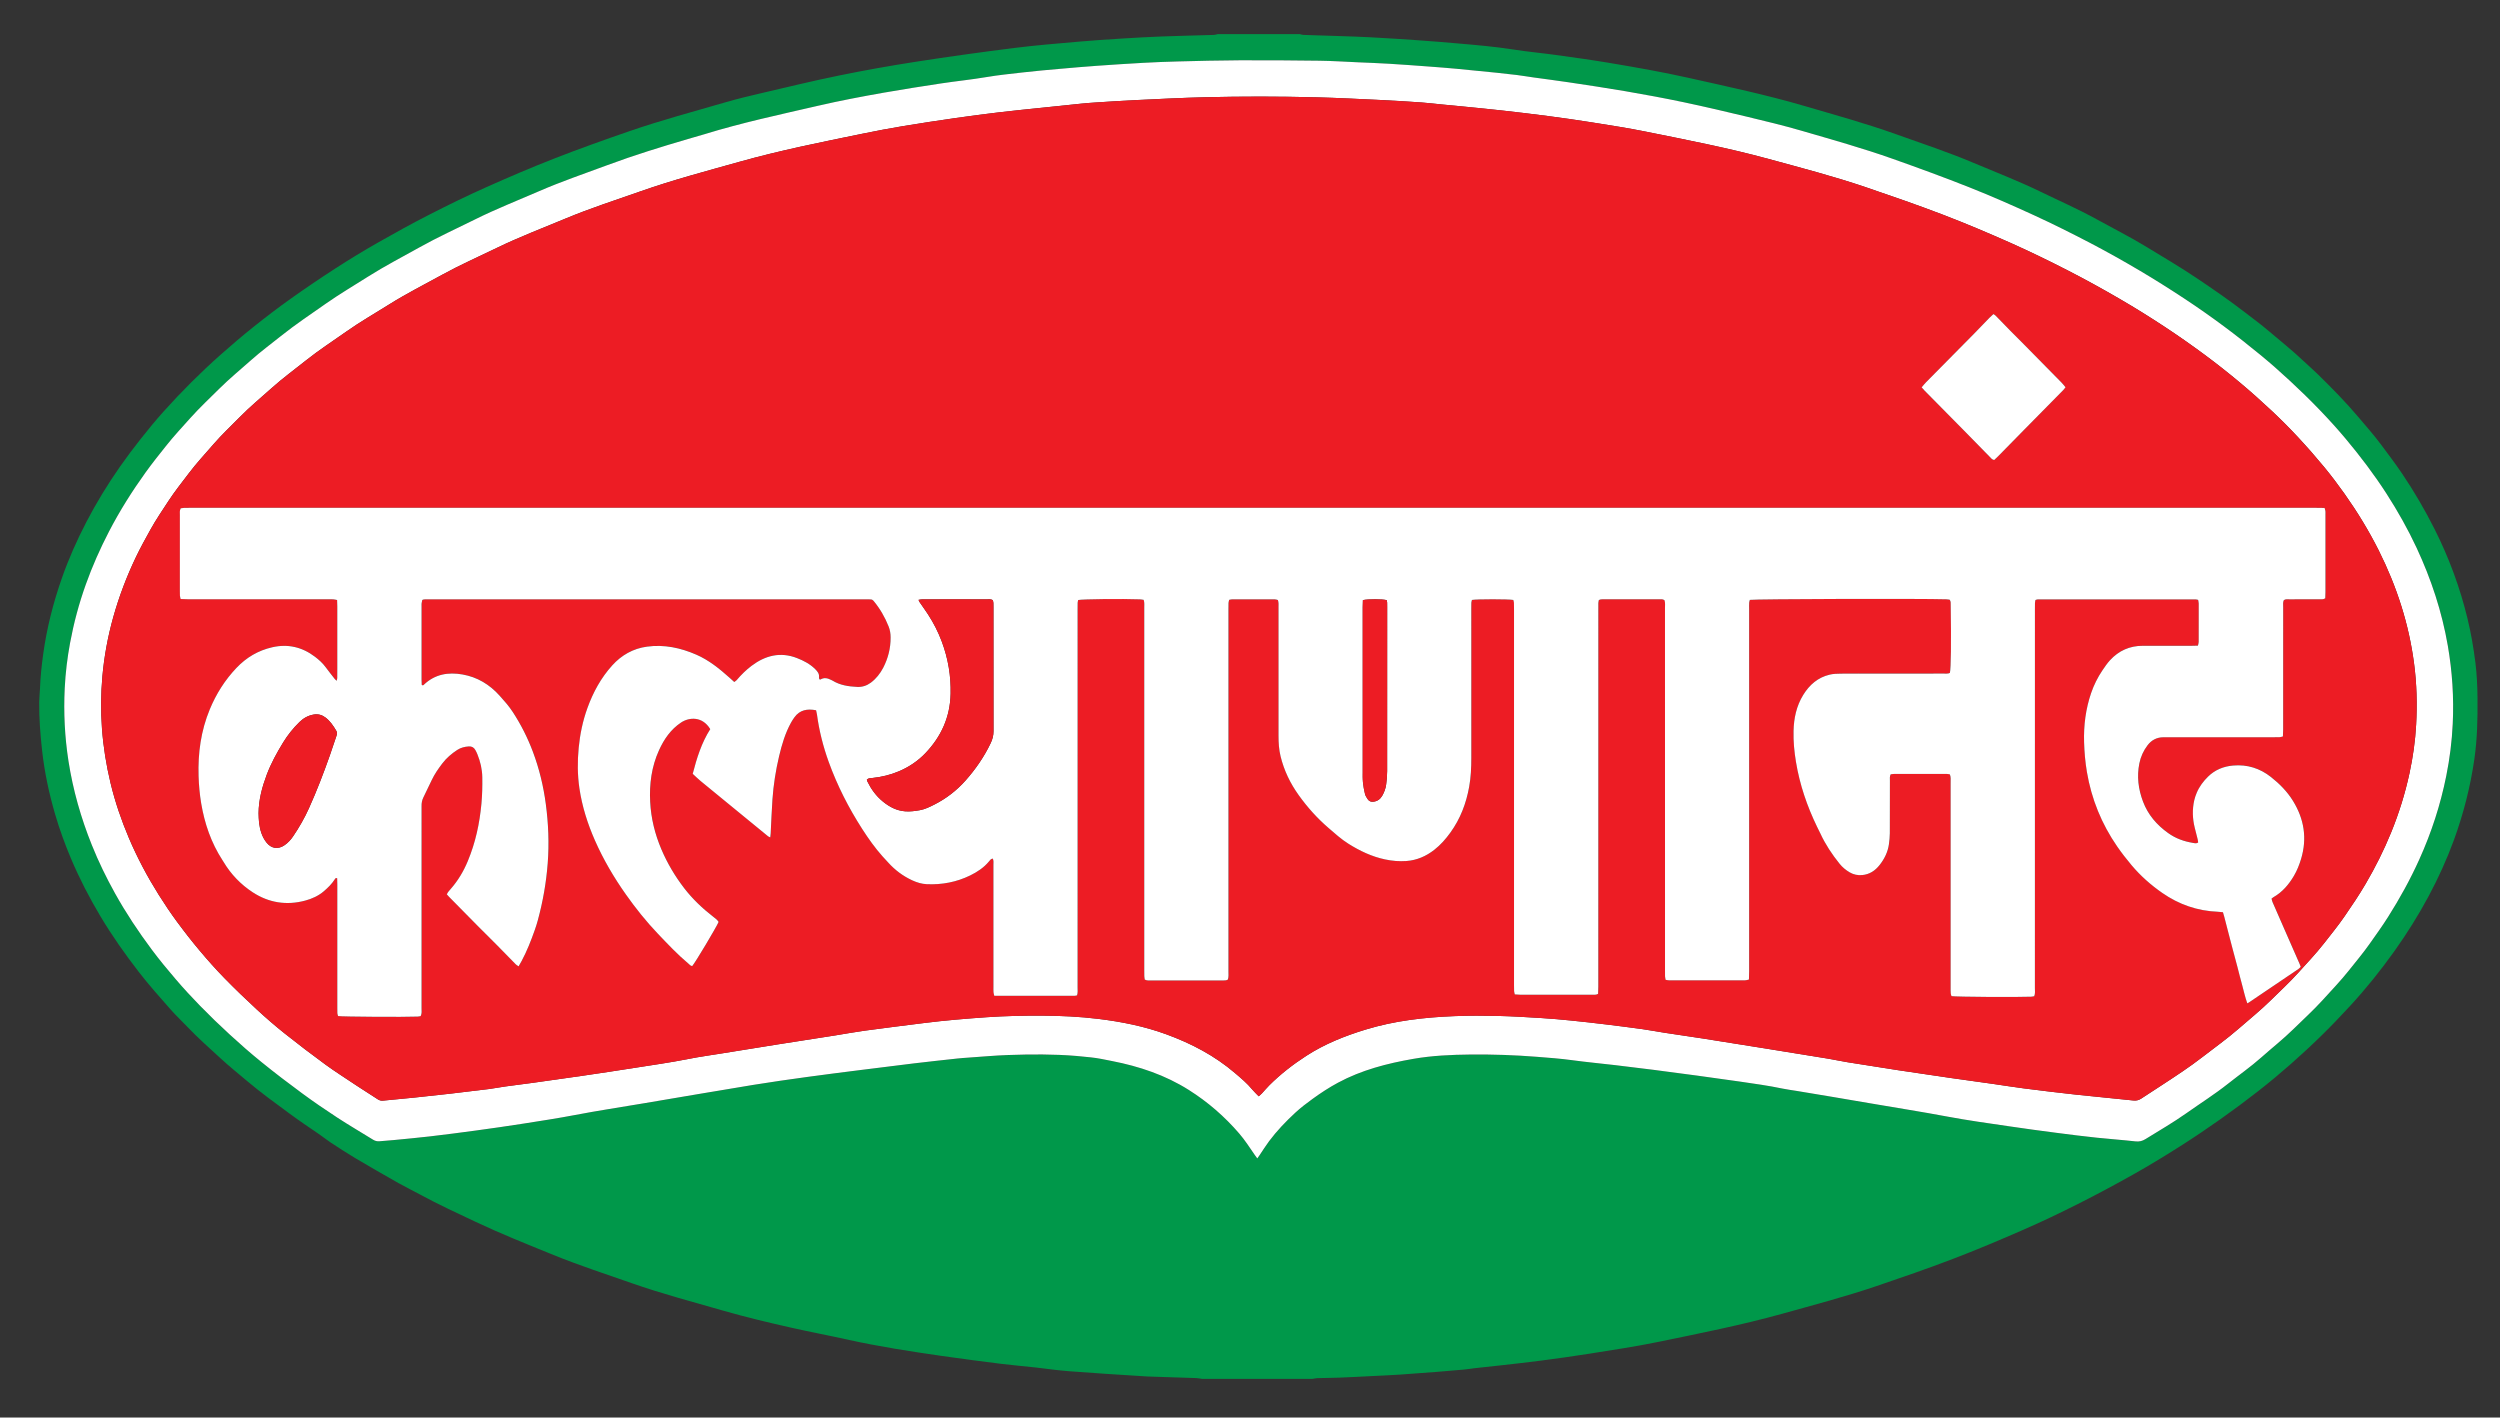
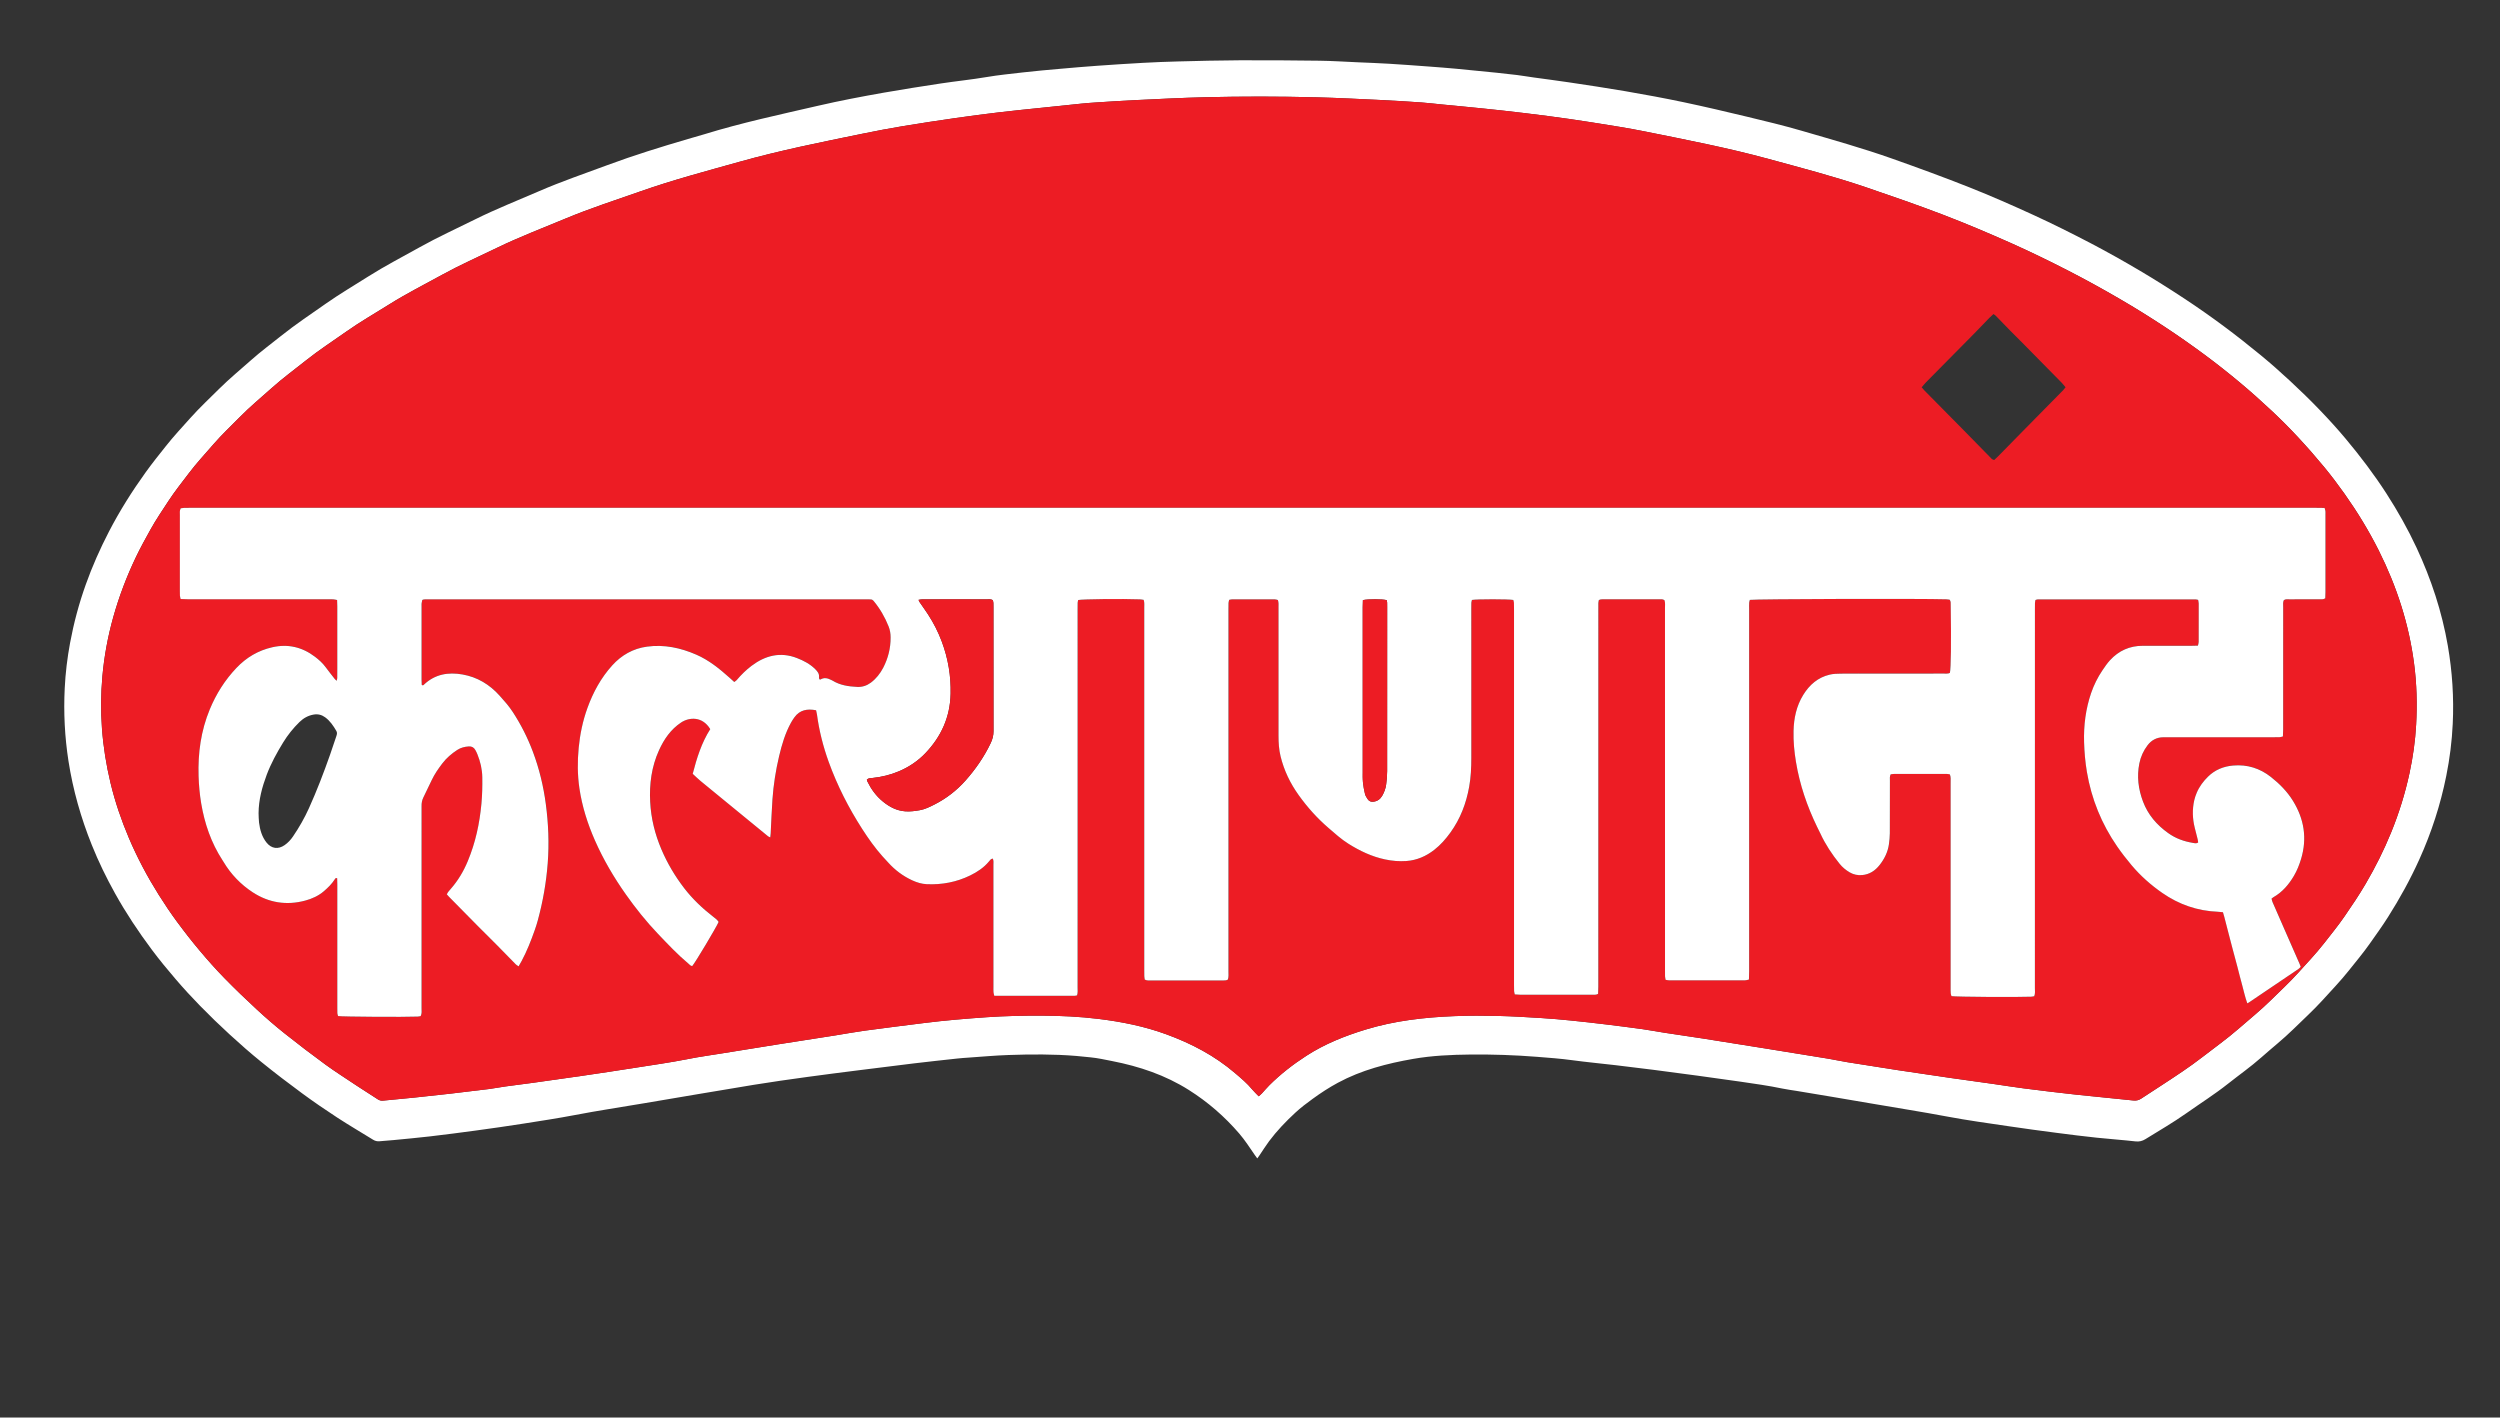
<svg xmlns="http://www.w3.org/2000/svg" version="1.1" id="Layer_1" x="0px" y="0px" width="194px" height="110px" viewBox="0 0 194 110" enable-background="new 0 0 194 110" xml:space="preserve">
  <rect x="0" y="0" width="194" height="110" fill="#333333" stroke="none" />
  <g>
-     <path fill-rule="evenodd" clip-rule="evenodd" fill="#00984A" d="M101.845,107c-2.857,0-5.715,0-8.574,0   c-0.146-0.021-0.292-0.055-0.439-0.061c-1.074-0.038-2.148-0.072-3.223-0.105c-0.191-0.007-0.381-0.007-0.572-0.019   c-1.085-0.067-2.171-0.135-3.256-0.208c-0.923-0.062-1.845-0.127-2.767-0.197c-0.407-0.031-0.813-0.073-1.218-0.119   c-0.473-0.053-0.943-0.121-1.416-0.173c-0.892-0.098-1.787-0.172-2.677-0.283c-1.551-0.194-3.103-0.395-4.65-0.618   c-2.421-0.352-4.841-0.721-7.232-1.252c-1.46-0.324-2.931-0.601-4.391-0.93c-1.764-0.397-3.522-0.815-5.263-1.315   c-2.392-0.688-4.797-1.323-7.149-2.147c-2.028-0.711-4.07-1.375-6.063-2.186c-2.042-0.828-4.087-1.645-6.082-2.588   c-1.426-0.673-2.858-1.334-4.246-2.087c-0.562-0.306-1.138-0.583-1.695-0.898c-1.125-0.637-2.245-1.279-3.355-1.938   c-0.655-0.389-1.292-0.807-1.929-1.224c-0.294-0.193-0.566-0.42-0.857-0.618c-0.774-0.53-1.554-1.052-2.309-1.609   c-1.105-0.817-2.22-1.619-3.271-2.506c-0.707-0.596-1.427-1.175-2.107-1.803c-0.869-0.803-1.76-1.58-2.574-2.441   c-0.42-0.445-0.871-0.862-1.275-1.321c-0.843-0.96-1.697-1.91-2.48-2.924C9.7,74.039,8.69,72.607,7.79,71.098   c-0.858-1.439-1.625-2.923-2.278-4.467c-0.472-1.118-0.886-2.255-1.227-3.418c-0.478-1.633-0.834-3.293-1.02-4.989   c-0.137-1.245-0.235-2.491-0.222-3.743c0.004-0.354,0.048-0.706,0.061-1.059c0.031-0.885,0.125-1.763,0.245-2.639   c0.275-2.017,0.775-3.977,1.444-5.895c0.525-1.505,1.172-2.96,1.906-4.374c0.771-1.487,1.646-2.915,2.603-4.288   c0.522-0.747,1.071-1.476,1.636-2.19c0.564-0.715,1.145-1.418,1.752-2.097c0.69-0.77,1.401-1.521,2.133-2.25   c0.731-0.73,1.483-1.44,2.255-2.126c0.853-0.759,1.724-1.5,2.616-2.213c0.935-0.747,1.888-1.475,2.863-2.168   c1.153-0.818,2.325-1.612,3.513-2.379c1.063-0.686,2.145-1.343,3.243-1.969c1.323-0.754,2.658-1.491,4.014-2.183   c1.44-0.737,2.896-1.448,4.373-2.108c1.763-0.788,3.54-1.549,5.338-2.251c1.913-0.747,3.849-1.438,5.79-2.107   c2.47-0.852,4.993-1.529,7.501-2.256c0.875-0.254,1.761-0.468,2.649-0.675c2.052-0.479,4.101-0.979,6.166-1.4   c1.971-0.403,3.954-0.755,5.942-1.064c2.525-0.393,5.058-0.743,7.593-1.063c1.645-0.208,3.3-0.341,4.953-0.487   c1.124-0.1,2.25-0.173,3.377-0.244c1.045-0.065,2.091-0.125,3.138-0.165c1.345-0.051,2.691-0.079,4.039-0.12   c0.105-0.003,0.208-0.04,0.311-0.062c2.124,0,4.246,0,6.37,0c0.091,0.021,0.18,0.058,0.271,0.061   c0.884,0.031,1.769,0.055,2.651,0.085c0.871,0.03,1.74,0.054,2.609,0.102c1.209,0.065,2.416,0.143,3.623,0.228   c1.019,0.071,2.035,0.153,3.05,0.242c1.462,0.127,2.924,0.25,4.378,0.479c1.101,0.173,2.213,0.272,3.317,0.426   c1.373,0.191,2.748,0.38,4.115,0.61c2.052,0.345,4.101,0.702,6.132,1.158c3.024,0.678,6.058,1.318,9.036,2.193   c2.375,0.698,4.76,1.351,7.094,2.188c2.01,0.72,4.037,1.387,6.006,2.22c1.717,0.726,3.455,1.393,5.135,2.208   c1.479,0.72,2.988,1.378,4.43,2.176c1.274,0.705,2.573,1.356,3.818,2.114c1.324,0.804,2.66,1.593,3.949,2.457   c1.254,0.843,2.496,1.697,3.692,2.619c0.647,0.499,1.305,0.981,1.926,1.512c0.868,0.742,1.767,1.448,2.595,2.236   c0.364,0.348,0.751,0.672,1.109,1.024c1.13,1.104,2.236,2.226,3.255,3.435c0.568,0.676,1.155,1.336,1.685,2.046   c0.56,0.753,1.129,1.499,1.654,2.277c0.938,1.389,1.78,2.832,2.533,4.329c1.111,2.209,1.963,4.512,2.546,6.917   c0.274,1.138,0.474,2.289,0.618,3.452c0.11,0.906,0.153,1.814,0.161,2.727c0.014,1.58-0.017,3.154-0.242,4.723   c-0.311,2.163-0.849,4.268-1.597,6.316c-0.544,1.483-1.198,2.92-1.943,4.314c-0.795,1.489-1.692,2.918-2.672,4.293   c-0.527,0.742-1.082,1.469-1.652,2.177c-0.564,0.698-1.148,1.38-1.756,2.04c-0.717,0.781-1.451,1.549-2.209,2.291   c-0.785,0.771-1.594,1.521-2.42,2.249c-0.807,0.71-1.633,1.399-2.479,2.062c-0.964,0.754-1.946,1.486-2.945,2.192   c-1.032,0.729-2.082,1.44-3.148,2.116c-1.182,0.75-2.379,1.482-3.601,2.168c-1.432,0.807-2.884,1.585-4.354,2.325   c-1.396,0.704-2.809,1.377-4.242,2.003c-1.807,0.789-3.624,1.557-5.467,2.261c-1.955,0.747-3.936,1.432-5.919,2.104   c-2.396,0.813-4.845,1.458-7.28,2.137c-3.172,0.884-6.402,1.523-9.625,2.188c-1.783,0.368-3.59,0.634-5.389,0.923   c-1.261,0.202-2.528,0.374-3.795,0.541c-1.025,0.135-2.053,0.246-3.078,0.362c-0.678,0.077-1.354,0.146-2.028,0.221   c-0.271,0.03-0.538,0.081-0.808,0.104c-0.691,0.064-1.383,0.121-2.073,0.176c-0.976,0.075-1.952,0.151-2.929,0.217   c-0.719,0.047-1.439,0.077-2.16,0.113c-0.828,0.042-1.656,0.088-2.484,0.12c-0.572,0.022-1.143,0.021-1.715,0.039   C102.11,106.945,101.978,106.98,101.845,107z M97.565,89.892c0.074-0.1,0.131-0.173,0.184-0.249c0.244-0.36,0.473-0.732,0.733-1.08   c0.605-0.809,1.303-1.537,2.043-2.221c0.418-0.387,0.876-0.733,1.338-1.068c0.627-0.456,1.276-0.881,1.959-1.249   c1.831-0.988,3.817-1.499,5.848-1.854c1.464-0.255,2.946-0.321,4.432-0.337c1.729-0.019,3.455,0.042,5.179,0.178   c0.907,0.07,1.814,0.138,2.72,0.261c1.117,0.151,2.242,0.255,3.364,0.387c0.984,0.115,1.971,0.236,2.955,0.362   c1.133,0.146,2.267,0.296,3.398,0.45c1.105,0.15,2.209,0.301,3.313,0.463s2.209,0.313,3.3,0.543   c0.359,0.076,0.725,0.118,1.087,0.179c1.863,0.313,3.729,0.618,5.593,0.942c2.035,0.355,4.079,0.667,6.111,1.051   c1.576,0.296,3.167,0.514,4.754,0.748c1.251,0.187,2.505,0.354,3.761,0.518c1.023,0.135,2.05,0.262,3.078,0.371   c1,0.106,2.004,0.174,3.004,0.287c0.292,0.032,0.526-0.025,0.768-0.174c1.065-0.659,2.148-1.285,3.174-2.008   c1.076-0.762,2.193-1.465,3.229-2.286c0.862-0.685,1.767-1.315,2.593-2.049c0.822-0.731,1.689-1.411,2.478-2.185   c0.757-0.744,1.544-1.455,2.26-2.241c0.685-0.757,1.395-1.489,2.03-2.288c0.559-0.703,1.139-1.389,1.654-2.125   c0.479-0.68,0.964-1.35,1.408-2.053c0.912-1.439,1.731-2.924,2.432-4.478c0.939-2.08,1.64-4.235,2.088-6.472   c0.27-1.336,0.439-2.688,0.503-4.047c0.097-2.031-0.035-4.05-0.381-6.056c-0.458-2.646-1.29-5.17-2.422-7.598   c-0.679-1.457-1.469-2.855-2.339-4.207c-0.959-1.488-2.029-2.897-3.163-4.254c-0.653-0.783-1.343-1.537-2.05-2.271   c-0.736-0.764-1.5-1.503-2.276-2.226c-0.737-0.685-1.492-1.353-2.269-1.992c-0.945-0.777-1.907-1.537-2.891-2.265   c-0.983-0.729-1.985-1.434-3.007-2.107c-1.159-0.764-2.332-1.505-3.527-2.21c-1.252-0.74-2.522-1.453-3.812-2.127   c-1.436-0.749-2.883-1.473-4.354-2.148c-1.656-0.761-3.326-1.495-5.019-2.167c-1.972-0.783-3.966-1.509-5.966-2.219   c-2.321-0.823-4.695-1.484-7.057-2.174c-1.396-0.407-2.815-0.746-4.229-1.087c-1.64-0.395-3.282-0.78-4.932-1.128   c-1.502-0.316-3.015-0.594-4.529-0.855c-1.461-0.253-2.927-0.468-4.393-0.689c-0.901-0.135-1.806-0.249-2.709-0.375   c-0.43-0.06-0.858-0.134-1.29-0.189c-0.526-0.066-1.054-0.123-1.581-0.177c-1.041-0.106-2.083-0.212-3.127-0.309   c-0.73-0.068-1.463-0.124-2.195-0.178c-1.004-0.074-2.007-0.149-3.011-0.21c-0.815-0.049-1.631-0.078-2.447-0.114   c-0.991-0.043-1.983-0.108-2.977-0.122c-2.067-0.027-4.136-0.042-6.205-0.033c-1.592,0.006-3.184,0.05-4.774,0.09   c-0.897,0.022-1.796,0.06-2.692,0.108c-1.182,0.065-2.362,0.142-3.543,0.226c-0.949,0.068-1.897,0.148-2.846,0.233   c-0.975,0.086-1.951,0.168-2.924,0.282c-0.944,0.11-1.891,0.202-2.831,0.361c-1.18,0.199-2.372,0.318-3.555,0.498   c-1.479,0.223-2.958,0.457-4.431,0.715c-1.7,0.298-3.396,0.622-5.079,1.011c-2.969,0.685-5.949,1.322-8.863,2.221   c-0.416,0.128-0.836,0.241-1.254,0.364c-2.102,0.616-4.192,1.261-6.247,2.025c-1.772,0.658-3.562,1.267-5.298,2.021   c-1.659,0.721-3.343,1.379-4.964,2.188c-1.437,0.715-2.898,1.377-4.301,2.162c-1.341,0.75-2.707,1.455-4.007,2.279   c-1.091,0.692-2.205,1.345-3.264,2.089c-1.18,0.829-2.38,1.626-3.508,2.529c-0.764,0.611-1.552,1.193-2.285,1.845   c-0.833,0.741-1.695,1.449-2.489,2.235c-0.754,0.746-1.526,1.473-2.236,2.263c-0.654,0.729-1.319,1.446-1.928,2.215   c-0.524,0.661-1.053,1.317-1.545,2.003c-1.059,1.472-2.021,3-2.855,4.609c-0.689,1.332-1.296,2.696-1.799,4.109   c-0.526,1.477-0.932,2.985-1.218,4.526c-0.216,1.166-0.358,2.341-0.416,3.523c-0.094,1.894,0,3.779,0.292,5.655   c0.35,2.242,0.966,4.409,1.812,6.512c0.518,1.29,1.126,2.537,1.8,3.751c0.848,1.524,1.813,2.974,2.855,4.37   c0.585,0.784,1.208,1.542,1.847,2.284c0.611,0.713,1.246,1.406,1.902,2.076c0.742,0.758,1.503,1.498,2.286,2.214   c0.802,0.735,1.62,1.457,2.466,2.14c1.036,0.838,2.096,1.648,3.169,2.437c0.888,0.653,1.798,1.276,2.721,1.878   c0.912,0.594,1.852,1.144,2.778,1.716c0.156,0.097,0.319,0.138,0.504,0.12c0.366-0.036,0.733-0.056,1.098-0.092   c0.934-0.091,1.869-0.176,2.801-0.284c1.189-0.14,2.376-0.292,3.562-0.454c1.239-0.17,2.479-0.346,3.714-0.54   c1.33-0.21,2.66-0.411,3.983-0.664c1.776-0.341,3.565-0.609,5.35-0.911c2.843-0.479,5.684-0.967,8.528-1.434   c1.382-0.227,2.77-0.419,4.158-0.611c1.334-0.185,2.67-0.352,4.006-0.521c1.43-0.182,2.86-0.363,4.292-0.534   c1.106-0.132,2.214-0.251,3.323-0.372c0.297-0.033,0.596-0.055,0.895-0.074c1.032-0.07,2.062-0.166,3.094-0.201   c1.755-0.061,3.51-0.072,5.263,0.072c0.366,0.029,0.731,0.073,1.096,0.108c0.57,0.054,1.126,0.181,1.687,0.29   c2.114,0.414,4.12,1.086,5.957,2.248c1.475,0.934,2.77,2.057,3.905,3.377c0.444,0.518,0.812,1.09,1.196,1.65   C97.422,89.699,97.486,89.782,97.565,89.892z" />
    <path fill-rule="evenodd" clip-rule="evenodd" fill="#FFFFFF" d="M97.565,89.892c-0.079-0.109-0.144-0.192-0.203-0.278   c-0.385-0.561-0.752-1.133-1.196-1.65c-1.136-1.32-2.43-2.443-3.905-3.377c-1.836-1.162-3.843-1.834-5.957-2.248   c-0.56-0.109-1.116-0.236-1.687-0.29c-0.365-0.035-0.73-0.079-1.096-0.108c-1.752-0.145-3.508-0.133-5.263-0.072   c-1.032,0.035-2.063,0.131-3.094,0.201c-0.299,0.02-0.597,0.041-0.895,0.074c-1.108,0.121-2.216,0.24-3.323,0.372   c-1.432,0.171-2.862,0.353-4.292,0.534c-1.336,0.17-2.672,0.337-4.006,0.521c-1.388,0.192-2.775,0.385-4.158,0.611   c-2.844,0.467-5.686,0.955-8.528,1.434c-1.784,0.302-3.573,0.57-5.35,0.911c-1.323,0.253-2.653,0.454-3.983,0.664   c-1.235,0.194-2.475,0.37-3.714,0.54c-1.186,0.162-2.373,0.314-3.562,0.454c-0.932,0.108-1.867,0.193-2.801,0.284   c-0.365,0.036-0.732,0.056-1.098,0.092c-0.185,0.018-0.348-0.023-0.504-0.12c-0.926-0.572-1.866-1.122-2.778-1.716   c-0.922-0.602-1.833-1.225-2.721-1.878c-1.074-0.788-2.134-1.599-3.169-2.437c-0.846-0.683-1.664-1.404-2.466-2.14   c-0.782-0.716-1.544-1.456-2.286-2.214c-0.656-0.67-1.291-1.363-1.902-2.076c-0.638-0.742-1.261-1.5-1.847-2.284   c-1.042-1.396-2.007-2.846-2.855-4.37c-0.674-1.214-1.283-2.461-1.8-3.751c-0.846-2.103-1.462-4.27-1.812-6.512   c-0.292-1.876-0.386-3.762-0.292-5.655c0.057-1.183,0.2-2.358,0.416-3.523c0.286-1.541,0.691-3.049,1.218-4.526   c0.503-1.413,1.11-2.777,1.799-4.109c0.834-1.61,1.797-3.137,2.855-4.609c0.493-0.686,1.021-1.342,1.545-2.003   c0.608-0.769,1.274-1.486,1.928-2.215c0.71-0.791,1.482-1.517,2.236-2.263c0.794-0.787,1.656-1.495,2.489-2.235   c0.733-0.652,1.521-1.233,2.285-1.845c1.127-0.903,2.328-1.7,3.508-2.529c1.059-0.744,2.173-1.396,3.264-2.089   c1.3-0.824,2.666-1.528,4.007-2.279c1.403-0.785,2.865-1.447,4.301-2.162c1.622-0.808,3.305-1.467,4.964-2.188   c1.736-0.754,3.525-1.363,5.298-2.021c2.055-0.764,4.146-1.409,6.247-2.025c0.418-0.123,0.838-0.236,1.254-0.364   c2.914-0.899,5.894-1.536,8.863-2.221c1.684-0.389,3.379-0.712,5.079-1.011c1.474-0.258,2.952-0.492,4.431-0.715   c1.183-0.179,2.375-0.298,3.555-0.498c0.94-0.159,1.887-0.251,2.831-0.361c0.973-0.114,1.949-0.195,2.924-0.282   c0.949-0.085,1.897-0.165,2.846-0.233c1.181-0.084,2.361-0.161,3.543-0.226c0.896-0.049,1.795-0.086,2.692-0.108   c1.59-0.04,3.182-0.084,4.774-0.09c2.069-0.009,4.138,0.006,6.205,0.033c0.993,0.013,1.985,0.078,2.977,0.122   c0.816,0.036,1.632,0.065,2.447,0.114c1.004,0.061,2.007,0.136,3.011,0.21c0.732,0.055,1.465,0.11,2.195,0.178   c1.044,0.097,2.086,0.203,3.127,0.309c0.527,0.054,1.055,0.111,1.581,0.177c0.432,0.055,0.86,0.129,1.29,0.189   c0.903,0.125,1.808,0.24,2.709,0.375c1.466,0.221,2.932,0.437,4.393,0.689c1.515,0.261,3.027,0.539,4.529,0.855   c1.649,0.348,3.292,0.734,4.932,1.128c1.413,0.341,2.832,0.68,4.229,1.087c2.361,0.689,4.735,1.351,7.057,2.174   c2,0.709,3.994,1.436,5.966,2.219c1.692,0.672,3.362,1.406,5.019,2.167c1.471,0.675,2.918,1.4,4.354,2.148   c1.289,0.674,2.56,1.387,3.812,2.127c1.195,0.706,2.368,1.447,3.527,2.21c1.021,0.673,2.023,1.378,3.007,2.107   c0.983,0.729,1.945,1.488,2.891,2.265c0.776,0.639,1.531,1.307,2.269,1.992c0.776,0.722,1.54,1.461,2.276,2.226   c0.707,0.734,1.396,1.489,2.05,2.271c1.134,1.357,2.204,2.766,3.163,4.254c0.87,1.352,1.66,2.75,2.339,4.207   c1.132,2.428,1.964,4.952,2.422,7.598c0.346,2.006,0.478,4.025,0.381,6.056c-0.063,1.359-0.233,2.711-0.503,4.047   c-0.448,2.236-1.148,4.392-2.088,6.472c-0.7,1.554-1.52,3.038-2.432,4.478c-0.444,0.703-0.93,1.373-1.408,2.053   c-0.516,0.736-1.096,1.422-1.654,2.125c-0.636,0.799-1.346,1.531-2.03,2.288c-0.716,0.786-1.503,1.497-2.26,2.241   c-0.788,0.773-1.655,1.453-2.478,2.185c-0.826,0.733-1.73,1.364-2.593,2.049c-1.036,0.821-2.153,1.524-3.229,2.286   c-1.025,0.723-2.108,1.349-3.174,2.008c-0.241,0.148-0.476,0.206-0.768,0.174c-1-0.113-2.004-0.181-3.004-0.287   c-1.028-0.109-2.055-0.236-3.078-0.371c-1.256-0.163-2.51-0.331-3.761-0.518c-1.587-0.234-3.178-0.452-4.754-0.748   c-2.032-0.384-4.076-0.695-6.111-1.051c-1.863-0.324-3.729-0.63-5.593-0.942c-0.362-0.061-0.728-0.103-1.087-0.179   c-1.091-0.23-2.196-0.381-3.3-0.543s-2.207-0.313-3.313-0.463c-1.132-0.154-2.266-0.305-3.398-0.45   c-0.984-0.126-1.971-0.247-2.955-0.362c-1.122-0.132-2.247-0.235-3.364-0.387c-0.905-0.123-1.813-0.19-2.72-0.261   c-1.724-0.136-3.45-0.196-5.179-0.178c-1.485,0.016-2.968,0.082-4.432,0.337c-2.03,0.355-4.017,0.866-5.848,1.854   c-0.683,0.368-1.332,0.793-1.959,1.249c-0.462,0.335-0.92,0.682-1.338,1.068c-0.74,0.684-1.438,1.412-2.043,2.221   c-0.261,0.348-0.489,0.72-0.733,1.08C97.696,89.719,97.64,89.792,97.565,89.892z M97.677,85.073c0.11-0.1,0.185-0.159,0.248-0.228   c0.193-0.209,0.375-0.431,0.578-0.632c0.871-0.866,1.839-1.618,2.869-2.283c1.428-0.923,2.997-1.548,4.613-2.04   c2.239-0.684,4.553-0.946,6.883-1.039c1.127-0.045,2.259-0.04,3.387-0.015c1.129,0.026,2.256,0.097,3.383,0.166   c0.761,0.046,1.52,0.116,2.278,0.191c0.88,0.088,1.759,0.188,2.636,0.294c0.971,0.117,1.944,0.242,2.912,0.376   c0.566,0.079,1.128,0.189,1.691,0.276c0.995,0.152,1.991,0.293,2.986,0.449c1.612,0.253,3.224,0.513,4.835,0.771   c1.624,0.263,3.248,0.523,4.873,0.791c0.511,0.085,1.014,0.197,1.522,0.279c1.304,0.211,2.607,0.418,3.91,0.616   c1.372,0.209,2.745,0.411,4.119,0.61c1.074,0.155,2.154,0.3,3.231,0.453c0.807,0.114,1.612,0.248,2.422,0.352   c1.349,0.172,2.699,0.338,4.052,0.484c1.474,0.16,2.951,0.293,4.424,0.451c0.232,0.024,0.426-0.01,0.616-0.137   c0.533-0.354,1.073-0.695,1.606-1.047c1.069-0.699,2.141-1.396,3.153-2.182c0.935-0.725,1.901-1.408,2.794-2.187   c0.842-0.733,1.711-1.433,2.508-2.217c0.716-0.706,1.458-1.386,2.133-2.136c0.684-0.757,1.387-1.496,2.016-2.301   c0.535-0.688,1.086-1.359,1.58-2.079c0.572-0.829,1.134-1.663,1.643-2.534c0.75-1.281,1.413-2.605,1.973-3.98   c0.607-1.491,1.085-3.02,1.424-4.593c0.268-1.24,0.446-2.492,0.516-3.757c0.088-1.592,0.049-3.184-0.162-4.766   c-0.199-1.514-0.53-3-0.988-4.456c-0.466-1.482-1.056-2.917-1.752-4.305c-0.77-1.535-1.663-2.997-2.654-4.398   c-0.504-0.71-1.028-1.406-1.582-2.078c-0.648-0.787-1.321-1.556-2.016-2.302c-0.658-0.707-1.341-1.393-2.045-2.053   c-0.813-0.762-1.645-1.507-2.502-2.222c-0.887-0.74-1.796-1.458-2.724-2.145c-1.019-0.751-2.055-1.48-3.11-2.174   c-1.138-0.747-2.292-1.469-3.468-2.151c-1.328-0.771-2.675-1.516-4.043-2.216c-1.464-0.75-2.946-1.471-4.448-2.14   c-1.728-0.767-3.47-1.504-5.234-2.181c-1.969-0.753-3.962-1.443-5.955-2.122c-2.487-0.846-5.029-1.509-7.56-2.2   c-3.138-0.857-6.332-1.473-9.518-2.118c-1.386-0.281-2.784-0.496-4.181-0.719c-1.129-0.181-2.261-0.342-3.392-0.491   c-1.215-0.161-2.431-0.303-3.647-0.44c-1.014-0.114-2.029-0.208-3.044-0.311c-0.541-0.054-1.084-0.103-1.626-0.156   c-0.514-0.05-1.027-0.115-1.542-0.151c-1.046-0.072-2.091-0.139-3.136-0.188c-1.673-0.08-3.344-0.168-5.018-0.211   c-2.884-0.072-5.77-0.074-8.654-0.005c-1.754,0.043-3.508,0.134-5.261,0.216c-1.045,0.048-2.091,0.12-3.137,0.186   c-0.394,0.025-0.787,0.054-1.18,0.094c-0.947,0.095-1.894,0.197-2.841,0.296c-1.149,0.121-2.301,0.23-3.449,0.367   c-1.162,0.137-2.322,0.29-3.479,0.456c-1.346,0.194-2.691,0.398-4.034,0.619c-1.059,0.174-2.113,0.377-3.166,0.593   c-3.212,0.656-6.423,1.3-9.583,2.188c-2.553,0.718-5.117,1.393-7.621,2.274c-1.95,0.686-3.917,1.319-5.828,2.114   c-1.795,0.748-3.613,1.44-5.365,2.29c-1.418,0.688-2.862,1.325-4.246,2.087c-1.37,0.754-2.767,1.458-4.093,2.292   c-1.116,0.702-2.263,1.354-3.342,2.118c-1.042,0.739-2.119,1.43-3.12,2.23c-0.882,0.704-1.794,1.369-2.637,2.123   c-0.842,0.753-1.712,1.472-2.505,2.279c-0.677,0.689-1.382,1.348-2.017,2.079c-0.659,0.761-1.345,1.497-1.953,2.303   c-0.524,0.695-1.069,1.373-1.547,2.104c-0.484,0.739-0.982,1.47-1.412,2.244c-0.389,0.702-0.778,1.403-1.125,2.128   c-0.724,1.514-1.317,3.075-1.769,4.691c-0.418,1.498-0.698,3.021-0.837,4.569c-0.12,1.344-0.131,2.688-0.033,4.036   c0.104,1.43,0.33,2.837,0.663,4.228c0.353,1.472,0.841,2.9,1.433,4.292c0.651,1.529,1.431,2.995,2.315,4.402   c0.449,0.713,0.92,1.415,1.42,2.094c0.563,0.768,1.152,1.518,1.765,2.246c0.612,0.729,1.247,1.441,1.911,2.122   c0.817,0.836,1.661,1.648,2.521,2.441c0.699,0.646,1.42,1.271,2.165,1.862c1.032,0.822,2.083,1.621,3.148,2.4   c0.747,0.545,1.532,1.038,2.299,1.554c0.09,0.062,0.182,0.12,0.273,0.179c0.502,0.324,1.005,0.648,1.508,0.973   c0.119,0.076,0.243,0.108,0.387,0.094c0.813-0.082,1.625-0.153,2.437-0.237c0.92-0.095,1.84-0.194,2.759-0.3   c1.013-0.117,2.027-0.237,3.038-0.365c0.418-0.054,0.832-0.139,1.249-0.196c0.714-0.101,1.431-0.185,2.145-0.284   c1.267-0.176,2.532-0.354,3.797-0.539c1.359-0.2,2.718-0.402,4.074-0.618c1.396-0.222,2.797-0.416,4.185-0.692   c0.893-0.179,1.797-0.301,2.697-0.447c1.423-0.23,2.847-0.463,4.271-0.688c1.491-0.237,2.983-0.466,4.475-0.7   c0.752-0.119,1.5-0.262,2.254-0.363c1.537-0.209,3.076-0.4,4.614-0.594c1.621-0.204,3.247-0.338,4.876-0.451   c1.425-0.099,2.854-0.125,4.284-0.119c1.457,0.005,2.91,0.074,4.357,0.25c1.8,0.221,3.565,0.571,5.277,1.198   c1.949,0.713,3.754,1.659,5.336,3.014c0.465,0.397,0.936,0.789,1.327,1.265C97.319,84.72,97.489,84.876,97.677,85.073z" />
    <path fill-rule="evenodd" clip-rule="evenodd" fill="#ED1C24" d="M97.677,85.073c-0.188-0.197-0.357-0.354-0.504-0.53   c-0.391-0.476-0.862-0.867-1.327-1.265c-1.582-1.354-3.387-2.301-5.336-3.014c-1.712-0.627-3.477-0.978-5.277-1.198   c-1.447-0.176-2.9-0.245-4.357-0.25c-1.43-0.006-2.858,0.021-4.284,0.119c-1.629,0.113-3.255,0.247-4.876,0.451   c-1.538,0.193-3.077,0.385-4.614,0.594c-0.753,0.102-1.502,0.244-2.254,0.363c-1.492,0.234-2.984,0.463-4.475,0.7   c-1.424,0.226-2.847,0.458-4.271,0.688c-0.899,0.146-1.804,0.269-2.697,0.447c-1.388,0.276-2.789,0.471-4.185,0.692   c-1.356,0.216-2.715,0.418-4.074,0.618c-1.265,0.186-2.531,0.363-3.797,0.539c-0.714,0.1-1.43,0.184-2.145,0.284   c-0.417,0.058-0.831,0.143-1.249,0.196c-1.011,0.128-2.025,0.248-3.038,0.365c-0.919,0.105-1.839,0.205-2.759,0.3   c-0.812,0.084-1.625,0.155-2.437,0.237c-0.144,0.015-0.268-0.018-0.387-0.094c-0.503-0.324-1.006-0.648-1.508-0.973   c-0.092-0.059-0.183-0.117-0.273-0.179c-0.768-0.516-1.552-1.009-2.299-1.554c-1.065-0.779-2.116-1.578-3.148-2.4   c-0.745-0.592-1.466-1.217-2.165-1.862c-0.86-0.793-1.704-1.605-2.521-2.441c-0.665-0.681-1.299-1.394-1.911-2.122   c-0.613-0.729-1.201-1.479-1.765-2.246c-0.5-0.679-0.971-1.381-1.42-2.094c-0.884-1.407-1.664-2.873-2.315-4.402   c-0.591-1.392-1.08-2.82-1.433-4.292c-0.333-1.391-0.559-2.798-0.663-4.228c-0.098-1.348-0.087-2.692,0.033-4.036   c0.14-1.548,0.419-3.071,0.837-4.569c0.452-1.616,1.044-3.177,1.769-4.691c0.347-0.725,0.736-1.426,1.125-2.128   c0.429-0.774,0.928-1.505,1.412-2.244c0.478-0.73,1.022-1.409,1.547-2.104c0.607-0.806,1.293-1.542,1.953-2.303   c0.635-0.731,1.339-1.39,2.017-2.079c0.793-0.807,1.664-1.526,2.505-2.279c0.843-0.754,1.755-1.418,2.637-2.123   c1-0.8,2.077-1.491,3.12-2.23c1.079-0.765,2.226-1.417,3.342-2.118c1.327-0.834,2.723-1.538,4.093-2.292   c1.384-0.762,2.828-1.399,4.246-2.087c1.752-0.85,3.57-1.542,5.365-2.29c1.911-0.795,3.878-1.428,5.828-2.114   c2.504-0.881,5.068-1.556,7.621-2.274c3.159-0.889,6.371-1.532,9.583-2.188c1.052-0.216,2.107-0.419,3.166-0.593   c1.342-0.221,2.688-0.425,4.034-0.619c1.157-0.166,2.317-0.318,3.479-0.456c1.148-0.136,2.299-0.246,3.449-0.367   c0.947-0.1,1.894-0.201,2.841-0.296c0.393-0.04,0.786-0.069,1.18-0.094c1.046-0.066,2.091-0.138,3.137-0.186   c1.753-0.082,3.507-0.172,5.261-0.216c2.884-0.069,5.77-0.067,8.654,0.005c1.674,0.043,3.345,0.131,5.018,0.211   c1.045,0.05,2.09,0.117,3.136,0.188c0.515,0.036,1.028,0.101,1.542,0.151c0.542,0.053,1.085,0.103,1.626,0.156   c1.015,0.102,2.03,0.197,3.044,0.311c1.217,0.137,2.433,0.279,3.647,0.44c1.131,0.149,2.263,0.31,3.392,0.491   c1.396,0.224,2.795,0.438,4.181,0.719c3.186,0.645,6.38,1.26,9.518,2.118c2.53,0.691,5.072,1.354,7.56,2.2   c1.993,0.679,3.986,1.369,5.955,2.122c1.765,0.676,3.507,1.414,5.234,2.181c1.502,0.668,2.984,1.39,4.448,2.14   c1.368,0.7,2.715,1.445,4.043,2.216c1.176,0.682,2.33,1.404,3.468,2.151c1.056,0.694,2.092,1.423,3.11,2.174   c0.928,0.687,1.837,1.404,2.724,2.145c0.857,0.715,1.689,1.46,2.502,2.222c0.704,0.661,1.387,1.346,2.045,2.053   c0.694,0.746,1.367,1.515,2.016,2.302c0.554,0.672,1.078,1.368,1.582,2.078c0.991,1.401,1.885,2.863,2.654,4.398   c0.696,1.389,1.286,2.823,1.752,4.305c0.458,1.456,0.789,2.942,0.988,4.456c0.211,1.583,0.25,3.174,0.162,4.766   c-0.069,1.265-0.248,2.517-0.516,3.757c-0.339,1.573-0.816,3.102-1.424,4.593c-0.56,1.375-1.223,2.699-1.973,3.98   c-0.509,0.871-1.07,1.705-1.643,2.534c-0.494,0.72-1.045,1.392-1.58,2.079c-0.629,0.805-1.332,1.544-2.016,2.301   c-0.675,0.75-1.417,1.43-2.133,2.136c-0.797,0.784-1.666,1.483-2.508,2.217c-0.893,0.778-1.859,1.462-2.794,2.187   c-1.013,0.785-2.084,1.482-3.153,2.182c-0.533,0.352-1.073,0.693-1.606,1.047c-0.19,0.127-0.384,0.161-0.616,0.137   c-1.473-0.158-2.95-0.291-4.424-0.451c-1.353-0.146-2.703-0.313-4.052-0.484c-0.81-0.104-1.615-0.237-2.422-0.352   c-1.077-0.153-2.157-0.298-3.231-0.453c-1.374-0.199-2.747-0.401-4.119-0.61c-1.303-0.198-2.606-0.405-3.91-0.616   c-0.509-0.082-1.012-0.194-1.522-0.279c-1.625-0.268-3.249-0.528-4.873-0.791c-1.611-0.259-3.223-0.519-4.835-0.771   c-0.995-0.156-1.991-0.297-2.986-0.449c-0.563-0.087-1.125-0.197-1.691-0.276c-0.968-0.134-1.941-0.259-2.912-0.376   c-0.877-0.106-1.756-0.206-2.636-0.294c-0.759-0.075-1.518-0.146-2.278-0.191c-1.127-0.069-2.254-0.14-3.383-0.166   c-1.128-0.025-2.26-0.03-3.387,0.015c-2.33,0.093-4.644,0.355-6.883,1.039c-1.616,0.492-3.186,1.117-4.613,2.04   c-1.03,0.665-1.998,1.417-2.869,2.283c-0.203,0.201-0.385,0.423-0.578,0.632C97.861,84.914,97.787,84.974,97.677,85.073z    M151.31,52.221c-0.145,0.07-0.311,0.045-0.471,0.045c-1.755,0.002-3.512,0.001-5.267,0.002c-0.912,0-1.823-0.006-2.735,0.004   c-0.283,0.002-0.575,0.013-0.851,0.078c-0.911,0.216-1.564,0.787-2.049,1.57c-0.529,0.859-0.73,1.81-0.753,2.805   c-0.02,0.805,0.057,1.604,0.188,2.397c0.289,1.759,0.858,3.426,1.633,5.027c0.082,0.172,0.175,0.339,0.253,0.513   c0.395,0.859,0.914,1.639,1.505,2.371c0.215,0.266,0.478,0.483,0.774,0.657c0.304,0.178,0.631,0.245,0.98,0.213   c0.566-0.054,1.001-0.344,1.34-0.772c0.375-0.475,0.645-1.011,0.729-1.619c0.039-0.283,0.068-0.568,0.07-0.853   c0.007-1.36,0.003-2.722,0.006-4.083c0-0.158-0.027-0.324,0.059-0.491c0.097-0.011,0.189-0.031,0.281-0.031   c1.36-0.001,2.722-0.001,4.083,0.001c0.077,0,0.155,0.025,0.231,0.038c0.087,0.213,0.057,0.419,0.058,0.62   c0.001,5.294,0,10.588,0,15.881c0,0.164-0.003,0.328,0.009,0.49c0.004,0.076,0.039,0.15,0.057,0.214   c0.362,0.059,5.1,0.09,6.185,0.044c0.078-0.004,0.155-0.024,0.237-0.037c0.085-0.213,0.051-0.42,0.051-0.619   c0.002-9.813,0.002-19.625,0.002-29.437c0-0.149-0.002-0.3,0.004-0.449c0.003-0.079,0.025-0.157,0.038-0.242   c0.063-0.018,0.114-0.045,0.165-0.045c4.081-0.004,8.164-0.004,12.248-0.004c0.064,0,0.129,0.023,0.211,0.039   c0.016,0.102,0.044,0.192,0.044,0.283c0.002,0.994,0.002,1.987-0.002,2.981c0,0.088-0.035,0.178-0.058,0.286   c-0.182,0.004-0.343,0.013-0.504,0.013c-1.252,0.001-2.506,0.006-3.758-0.001c-1.027-0.005-1.882,0.377-2.57,1.13   c-0.218,0.239-0.402,0.513-0.584,0.782c-0.367,0.544-0.657,1.129-0.871,1.75c-0.423,1.237-0.586,2.515-0.548,3.817   c0.022,0.775,0.09,1.548,0.219,2.314c0.354,2.1,1.138,4.025,2.345,5.775c0.348,0.503,0.727,0.988,1.118,1.456   c0.694,0.827,1.504,1.542,2.388,2.156c1.29,0.896,2.729,1.396,4.31,1.46c0.12,0.004,0.238,0.021,0.396,0.037   c0.148,0.473,0.246,0.951,0.377,1.418c0.131,0.473,0.246,0.949,0.371,1.422c0.12,0.461,0.248,0.92,0.369,1.379   c0.123,0.475,0.239,0.95,0.371,1.422c0.129,0.47,0.229,0.948,0.402,1.43c0.076-0.045,0.136-0.076,0.19-0.113   c1.263-0.852,2.526-1.703,3.787-2.559c0.063-0.043,0.112-0.106,0.171-0.163c-0.035-0.093-0.062-0.17-0.096-0.244   c-0.398-0.909-0.798-1.819-1.196-2.728c-0.301-0.686-0.602-1.371-0.899-2.057c-0.035-0.084-0.051-0.176-0.074-0.265   c0.059-0.046,0.1-0.083,0.145-0.108c0.694-0.397,1.191-0.983,1.592-1.66c0.243-0.412,0.417-0.854,0.555-1.313   c0.48-1.598,0.238-3.096-0.628-4.501c-0.448-0.727-1.046-1.329-1.71-1.853c-0.852-0.673-1.836-0.987-2.935-0.892   c-0.744,0.065-1.406,0.332-1.94,0.854c-0.371,0.362-0.685,0.778-0.887,1.262c-0.079,0.188-0.148,0.382-0.192,0.58   c-0.161,0.716-0.138,1.432,0.04,2.142c0.074,0.304,0.156,0.606,0.23,0.91c0.02,0.075,0.022,0.155,0.033,0.227   c-0.146,0.098-0.279,0.051-0.411,0.028c-0.692-0.114-1.333-0.343-1.913-0.759c-0.89-0.635-1.568-1.423-1.956-2.45   c-0.362-0.963-0.487-1.952-0.28-2.967c0.102-0.512,0.318-0.982,0.637-1.4c0.306-0.402,0.714-0.617,1.229-0.619   c0.136-0.002,0.271-0.002,0.407-0.002c2.736,0,5.47,0,8.206,0c0.137,0,0.272,0.004,0.408-0.005   c0.076-0.005,0.152-0.032,0.251-0.055c0.007-0.192,0.019-0.366,0.019-0.541c0.001-3.171,0-6.342,0.002-9.513   c0-0.174-0.031-0.354,0.049-0.522c0.134-0.101,0.288-0.067,0.436-0.068c0.775-0.003,1.55,0,2.327-0.002   c0.145-0.001,0.297,0.025,0.454-0.076c0.006-0.159,0.015-0.32,0.015-0.481c0.002-2,0-4,0-6.001c0-0.095,0.007-0.191-0.003-0.286   c-0.01-0.076-0.039-0.15-0.065-0.244c-0.219-0.002-0.421-0.008-0.625-0.008c-55.035,0-110.069,0-165.105,0   c-0.122,0-0.245-0.004-0.367,0.002c-0.092,0.005-0.183,0.023-0.266,0.035c-0.103,0.185-0.068,0.364-0.068,0.538   c-0.002,1.973-0.002,3.946-0.001,5.92c0,0.108-0.003,0.218,0.006,0.326c0.007,0.077,0.032,0.153,0.054,0.254   c0.204,0.007,0.392,0.02,0.579,0.02c3.62,0.001,7.24,0.001,10.86,0.001c0.136,0,0.272-0.005,0.408,0.004   c0.091,0.006,0.18,0.032,0.296,0.054c0.005,0.178,0.014,0.339,0.014,0.5c0,1.593,0,3.185,0,4.777c0,0.259,0.002,0.517-0.003,0.776   c-0.001,0.059-0.025,0.118-0.047,0.216c-0.071-0.069-0.112-0.102-0.144-0.141c-0.234-0.301-0.475-0.597-0.699-0.904   c-0.235-0.323-0.527-0.586-0.842-0.825c-0.99-0.75-2.087-1.012-3.31-0.734c-1.094,0.25-2.008,0.789-2.782,1.605   c-0.895,0.942-1.571,2.014-2.065,3.207c-0.689,1.662-0.929,3.405-0.872,5.192c0.023,0.706,0.085,1.411,0.203,2.111   c0.264,1.575,0.773,3.056,1.646,4.402c0.03,0.046,0.06,0.091,0.088,0.138c0.575,0.963,1.343,1.759,2.272,2.365   c1.244,0.811,2.619,1.029,4.067,0.64c0.529-0.142,1.029-0.368,1.449-0.728c0.319-0.274,0.623-0.569,0.851-0.932   c0.033-0.051,0.065-0.122,0.179-0.074c0.004,0.149,0.011,0.312,0.011,0.473c0,3.197,0,6.396,0,9.594   c0,0.137-0.004,0.272,0.005,0.408c0.006,0.077,0.037,0.152,0.055,0.219c0.343,0.056,5.179,0.086,6.18,0.041   c0.078-0.004,0.156-0.025,0.231-0.037c0.105-0.208,0.068-0.415,0.068-0.615c0.002-5.076,0.001-10.152,0.001-15.228   c0-0.15,0.005-0.301,0-0.45c-0.008-0.235,0.035-0.459,0.139-0.672c0.222-0.452,0.44-0.905,0.655-1.36   c0.217-0.458,0.504-0.869,0.808-1.271c0.325-0.429,0.727-0.772,1.174-1.063c0.269-0.173,0.573-0.248,0.89-0.268   c0.227-0.016,0.396,0.081,0.505,0.277c0.06,0.106,0.113,0.217,0.159,0.33c0.232,0.573,0.372,1.167,0.381,1.786   c0.01,0.681-0.004,1.359-0.066,2.039c-0.141,1.541-0.463,3.034-1.06,4.468c-0.327,0.787-0.754,1.507-1.315,2.148   c-0.115,0.131-0.237,0.259-0.313,0.428c0.059,0.068,0.11,0.131,0.167,0.188c0.745,0.758,1.489,1.514,2.235,2.268   c0.508,0.512,1.023,1.017,1.531,1.529c0.479,0.482,0.95,0.973,1.427,1.457c0.053,0.054,0.125,0.089,0.212,0.148   c0.087-0.152,0.162-0.278,0.232-0.409c0.413-0.769,0.73-1.579,1.02-2.401c0.091-0.256,0.173-0.516,0.244-0.779   c0.392-1.447,0.651-2.918,0.764-4.415c0.118-1.54,0.054-3.074-0.149-4.602c-0.183-1.378-0.506-2.726-0.996-4.032   c-0.413-1.102-0.938-2.142-1.582-3.123c-0.292-0.445-0.645-0.842-1-1.237c-0.78-0.872-1.73-1.448-2.883-1.652   c-1.111-0.197-2.143-0.024-2.997,0.791c-0.035,0.034-0.075,0.089-0.169,0.017c-0.004-0.122-0.013-0.27-0.013-0.416   c0-1.892,0-3.783,0-5.675c0-0.082-0.006-0.165,0.004-0.245c0.011-0.091,0.036-0.179,0.051-0.252   c0.04-0.017,0.052-0.024,0.065-0.027c0.025-0.007,0.052-0.016,0.079-0.018c0.054-0.004,0.109-0.006,0.164-0.006   c11.445-0.001,22.891-0.001,34.335,0c0.068,0,0.135,0.007,0.203,0.012c0.014,0,0.026,0.007,0.04,0.012   c0.013,0.004,0.024,0.01,0.045,0.019c0.024,0.021,0.06,0.043,0.086,0.074c0.5,0.601,0.886,1.271,1.174,1.997   c0.106,0.268,0.151,0.547,0.152,0.837c0.005,0.834-0.192,1.62-0.574,2.356c-0.234,0.45-0.544,0.847-0.955,1.155   c-0.317,0.236-0.668,0.354-1.067,0.334c-0.673-0.033-1.328-0.128-1.915-0.491c-0.034-0.021-0.074-0.035-0.11-0.054   c-0.267-0.136-0.535-0.203-0.815-0.034c-0.017,0.011-0.05-0.005-0.091-0.011c-0.009-0.047-0.036-0.101-0.029-0.15   c0.035-0.275-0.11-0.455-0.292-0.637c-0.405-0.403-0.897-0.659-1.419-0.862c-1.294-0.503-2.462-0.197-3.527,0.605   c-0.422,0.318-0.803,0.694-1.147,1.101c-0.049,0.059-0.12,0.097-0.192,0.152c-0.125-0.113-0.234-0.215-0.345-0.313   c-0.793-0.708-1.613-1.378-2.602-1.809c-1.222-0.53-2.484-0.802-3.817-0.623c-1.083,0.146-1.985,0.659-2.71,1.461   c-0.868,0.961-1.478,2.08-1.918,3.295c-0.364,1.004-0.58,2.039-0.681,3.1c-0.1,1.047-0.098,2.094,0.056,3.136   c0.206,1.409,0.635,2.756,1.208,4.055c0.649,1.475,1.463,2.858,2.39,4.173c0.761,1.078,1.585,2.111,2.498,3.068   c0.761,0.797,1.516,1.602,2.362,2.311c0.091,0.075,0.165,0.184,0.298,0.189c0.228-0.256,1.885-3.027,2.048-3.427   c-0.11-0.173-0.277-0.289-0.438-0.415c-0.83-0.645-1.584-1.361-2.231-2.199c-0.72-0.934-1.312-1.936-1.772-3.017   c-0.5-1.174-0.803-2.394-0.87-3.673c-0.074-1.396,0.107-2.745,0.688-4.023c0.389-0.854,0.91-1.611,1.708-2.143   c0.64-0.426,1.659-0.492,2.264,0.512c-0.675,1.056-1.045,2.246-1.361,3.468c0.214,0.196,0.406,0.388,0.614,0.56   c0.955,0.787,1.915,1.57,2.872,2.354c0.79,0.646,1.578,1.294,2.368,1.939c0.039,0.031,0.092,0.044,0.165,0.076   c0.013-0.119,0.027-0.21,0.032-0.303c0.046-0.883,0.077-1.767,0.138-2.648c0.079-1.128,0.254-2.243,0.515-3.344   c0.212-0.903,0.477-1.789,0.926-2.607c0.078-0.141,0.168-0.279,0.263-0.411c0.422-0.584,1.003-0.678,1.681-0.548   c0.024,0.117,0.053,0.221,0.068,0.325c0.168,1.259,0.479,2.483,0.909,3.678c0.664,1.837,1.544,3.566,2.602,5.21   c0.479,0.746,0.99,1.465,1.579,2.127c0.145,0.163,0.297,0.318,0.442,0.48c0.526,0.584,1.143,1.045,1.856,1.375   c0.36,0.167,0.739,0.284,1.138,0.301c1.176,0.053,2.304-0.161,3.365-0.679c0.554-0.27,1.063-0.606,1.461-1.09   c0.072-0.088,0.14-0.199,0.292-0.218c0.079,0.16,0.049,0.324,0.049,0.482c0.001,3.156,0.001,6.314,0.001,9.471   c0,0.137-0.006,0.273,0.004,0.408c0.006,0.09,0.037,0.178,0.062,0.289c2.087,0,4.155,0,6.222,0c0.064,0,0.129-0.022,0.202-0.035   c0.069-0.213,0.041-0.418,0.041-0.619c0.001-9.784,0.001-19.568,0.001-29.354c0-0.163-0.004-0.327,0.004-0.49   c0.003-0.077,0.029-0.152,0.042-0.217c0.371-0.073,3.416-0.104,4.795-0.052c0.093,0.002,0.184,0.025,0.288,0.041   c0.067,0.212,0.043,0.416,0.043,0.617c0.001,9.377,0,18.753,0,28.129c0,0.15-0.003,0.3,0.004,0.449   c0.003,0.092,0.022,0.184,0.035,0.271c0.17,0.092,0.334,0.067,0.495,0.067c1.185,0.002,2.368,0.001,3.551,0.001   c0.654,0,1.307,0.001,1.96-0.001c0.146-0.001,0.298,0.019,0.447-0.07c0.067-0.211,0.042-0.429,0.042-0.645   c0-9.362,0-18.726,0-28.088c0-0.163-0.003-0.327,0.005-0.49c0.004-0.078,0.031-0.154,0.049-0.241   c0.081-0.016,0.145-0.039,0.21-0.039c1.116-0.002,2.231-0.003,3.347,0c0.076,0,0.151,0.034,0.225,0.052   c0.068,0.191,0.048,0.369,0.048,0.544c0.001,1.85,0,3.701,0,5.553c0,1.482,0.001,2.965,0,4.449c0,0.533,0.033,1.061,0.159,1.58   c0.269,1.098,0.749,2.097,1.406,3.014c0.668,0.934,1.428,1.783,2.297,2.533c0.505,0.436,0.997,0.885,1.565,1.241   c0.882,0.554,1.81,0.996,2.836,1.214c0.55,0.117,1.104,0.165,1.664,0.125c0.811-0.061,1.527-0.372,2.163-0.87   c0.486-0.379,0.886-0.835,1.248-1.337c0.774-1.071,1.227-2.266,1.458-3.556c0.132-0.739,0.166-1.485,0.166-2.234   c-0.005-3.879-0.002-7.758-0.002-11.636c0-0.136-0.004-0.273,0.004-0.409c0.005-0.076,0.032-0.151,0.046-0.217   c0.377-0.072,2.862-0.07,3.21,0.001c0.017,0.07,0.044,0.147,0.049,0.225c0.009,0.177,0.006,0.354,0.006,0.531   c0,9.703,0,19.406,0,29.109c0,0.163-0.003,0.326,0.006,0.49c0.006,0.077,0.031,0.154,0.054,0.254   c0.146,0.01,0.279,0.023,0.411,0.025c0.572,0.002,1.144,0,1.715,0c1.293,0,2.586,0.001,3.878-0.001   c0.146,0,0.298,0.024,0.461-0.064c0.005-0.188,0.016-0.376,0.016-0.564c0.002-9.771,0.001-19.542,0.002-29.314   c0-0.149-0.005-0.299,0.001-0.449c0.003-0.079,0.025-0.156,0.038-0.232c0.14-0.078,0.277-0.062,0.409-0.062   c0.41-0.002,0.818-0.001,1.225-0.001c1.009,0,2.017-0.001,3.022,0.001c0.146,0.001,0.302-0.034,0.44,0.076   c0.064,0.192,0.037,0.397,0.037,0.599c0.002,9.377,0.002,18.752,0.002,28.129c0,0.15-0.006,0.301,0.002,0.449   c0.004,0.092,0.029,0.182,0.045,0.277c0.1,0.016,0.178,0.038,0.26,0.038c1.973,0.003,3.946,0.003,5.918-0.001   c0.09,0,0.178-0.035,0.288-0.059c0.005-0.222,0.015-0.424,0.015-0.625c0-9.377,0-18.754,0-28.13c0-0.163-0.005-0.328,0.004-0.49   c0.004-0.077,0.035-0.151,0.052-0.217c0.412-0.072,13.222-0.108,15.245-0.045c0.091,0.002,0.184,0.023,0.262,0.032   c0.102,0.14,0.076,0.281,0.079,0.414C151.419,49.823,151.396,51.879,151.31,52.221z M149.119,30.056   c0.093,0.105,0.149,0.18,0.217,0.246c1.032,1.046,2.066,2.09,3.097,3.137c0.658,0.669,1.313,1.343,1.97,2.011   c0.094,0.094,0.171,0.217,0.347,0.249c0.096-0.091,0.206-0.19,0.31-0.296c0.658-0.669,1.313-1.341,1.972-2.009   c1.021-1.038,2.043-2.073,3.065-3.11c0.064-0.066,0.118-0.143,0.19-0.23c-0.107-0.125-0.194-0.246-0.297-0.351   c-0.963-0.981-1.928-1.959-2.893-2.937c-0.362-0.368-0.731-0.731-1.095-1.099c-0.381-0.388-0.757-0.781-1.138-1.17   c-0.045-0.045-0.105-0.077-0.172-0.125c-0.109,0.103-0.213,0.188-0.307,0.285c-0.398,0.409-0.79,0.825-1.191,1.231   c-1.242,1.259-2.488,2.515-3.73,3.773C149.351,29.775,149.251,29.904,149.119,30.056z" />
    <path fill-rule="evenodd" clip-rule="evenodd" fill="#FFFFFF" d="M151.31,52.221c0.086-0.342,0.109-2.397,0.065-5.269   c-0.003-0.133,0.022-0.273-0.079-0.414c-0.078-0.009-0.171-0.03-0.262-0.032c-2.023-0.063-14.833-0.026-15.245,0.045   c-0.017,0.066-0.048,0.141-0.052,0.217c-0.009,0.162-0.004,0.327-0.004,0.49c0,9.376,0,18.753,0,28.13   c0,0.201-0.01,0.403-0.015,0.625c-0.11,0.023-0.198,0.059-0.288,0.059c-1.972,0.004-3.945,0.004-5.918,0.001   c-0.082,0-0.16-0.022-0.26-0.038c-0.016-0.096-0.041-0.186-0.045-0.277c-0.008-0.148-0.002-0.299-0.002-0.449   c0-9.377,0-18.752-0.002-28.129c0-0.202,0.027-0.407-0.037-0.599c-0.139-0.11-0.294-0.075-0.44-0.076   c-1.006-0.002-2.014-0.001-3.022-0.001c-0.406,0-0.814-0.001-1.225,0.001c-0.132,0-0.27-0.016-0.409,0.062   c-0.013,0.076-0.035,0.153-0.038,0.232c-0.006,0.149-0.001,0.3-0.001,0.449c-0.001,9.772,0,19.542-0.002,29.314   c0,0.188-0.011,0.376-0.016,0.564c-0.163,0.089-0.315,0.064-0.461,0.064c-1.292,0.002-2.585,0.001-3.878,0.001   c-0.571,0-1.143,0.002-1.715,0c-0.132-0.002-0.266-0.016-0.411-0.025c-0.022-0.1-0.048-0.177-0.054-0.254   c-0.009-0.164-0.006-0.327-0.006-0.49c0-9.703,0-19.406,0-29.109c0-0.178,0.003-0.354-0.006-0.531   c-0.005-0.078-0.032-0.155-0.049-0.225c-0.348-0.071-2.833-0.073-3.21-0.001c-0.014,0.065-0.041,0.141-0.046,0.217   c-0.008,0.136-0.004,0.273-0.004,0.409c0,3.878-0.003,7.757,0.002,11.636c0,0.749-0.034,1.495-0.166,2.234   c-0.231,1.29-0.684,2.484-1.458,3.556c-0.362,0.502-0.762,0.958-1.248,1.337c-0.636,0.498-1.353,0.81-2.163,0.87   c-0.561,0.04-1.114-0.008-1.664-0.125c-1.026-0.218-1.954-0.66-2.836-1.214c-0.568-0.356-1.061-0.806-1.565-1.241   c-0.869-0.75-1.629-1.6-2.297-2.533c-0.657-0.917-1.138-1.916-1.406-3.014c-0.126-0.52-0.159-1.047-0.159-1.58   c0.001-1.484,0-2.967,0-4.449c0-1.852,0.001-3.703,0-5.553c0-0.175,0.021-0.353-0.048-0.544c-0.073-0.018-0.148-0.052-0.225-0.052   c-1.116-0.004-2.231-0.002-3.347,0c-0.066,0-0.13,0.023-0.21,0.039c-0.019,0.087-0.045,0.164-0.049,0.241   c-0.008,0.163-0.005,0.327-0.005,0.49c0,9.363,0,18.726,0,28.088c0,0.216,0.025,0.434-0.042,0.645   c-0.149,0.089-0.301,0.069-0.447,0.07c-0.653,0.002-1.306,0.001-1.96,0.001c-1.184,0-2.367,0.001-3.551-0.001   c-0.161,0-0.325,0.024-0.495-0.067c-0.012-0.088-0.032-0.18-0.035-0.271c-0.007-0.149-0.004-0.299-0.004-0.449   c0-9.376,0.001-18.752,0-28.129c0-0.201,0.024-0.405-0.043-0.617c-0.104-0.016-0.194-0.038-0.288-0.041   c-1.379-0.052-4.424-0.021-4.795,0.052c-0.014,0.065-0.04,0.14-0.042,0.217c-0.008,0.163-0.004,0.327-0.004,0.49   c0,9.786,0,19.57-0.001,29.354c0,0.201,0.028,0.406-0.041,0.619c-0.073,0.013-0.138,0.035-0.202,0.035c-2.067,0-4.134,0-6.222,0   c-0.025-0.111-0.056-0.199-0.062-0.289c-0.01-0.135-0.004-0.271-0.004-0.408c0-3.156,0-6.314-0.001-9.471   c0-0.158,0.029-0.322-0.049-0.482c-0.153,0.019-0.22,0.13-0.292,0.218c-0.398,0.483-0.908,0.82-1.461,1.09   c-1.061,0.518-2.188,0.731-3.365,0.679c-0.399-0.017-0.777-0.134-1.138-0.301c-0.713-0.33-1.33-0.791-1.856-1.375   c-0.146-0.162-0.297-0.317-0.442-0.48c-0.589-0.662-1.1-1.381-1.579-2.127c-1.057-1.644-1.938-3.373-2.602-5.21   c-0.43-1.194-0.741-2.419-0.909-3.678c-0.015-0.104-0.043-0.208-0.068-0.325c-0.678-0.13-1.259-0.036-1.681,0.548   c-0.095,0.132-0.185,0.271-0.263,0.411c-0.45,0.818-0.714,1.704-0.926,2.607c-0.26,1.101-0.436,2.216-0.515,3.344   c-0.061,0.882-0.092,1.766-0.138,2.648c-0.005,0.093-0.019,0.184-0.032,0.303c-0.072-0.032-0.126-0.045-0.165-0.076   c-0.79-0.646-1.579-1.293-2.368-1.939c-0.958-0.783-1.917-1.566-2.872-2.354c-0.208-0.172-0.4-0.363-0.614-0.56   c0.316-1.222,0.686-2.412,1.361-3.468c-0.605-1.004-1.625-0.938-2.264-0.512c-0.798,0.531-1.319,1.289-1.708,2.143   c-0.581,1.278-0.762,2.627-0.688,4.023c0.067,1.279,0.371,2.499,0.87,3.673c0.461,1.081,1.053,2.083,1.772,3.017   c0.647,0.838,1.401,1.555,2.231,2.199c0.161,0.126,0.328,0.242,0.438,0.415c-0.164,0.399-1.82,3.171-2.048,3.427   c-0.133-0.006-0.207-0.114-0.298-0.189c-0.846-0.709-1.602-1.514-2.362-2.311c-0.913-0.957-1.737-1.99-2.498-3.068   c-0.927-1.314-1.74-2.698-2.39-4.173c-0.573-1.299-1.001-2.646-1.208-4.055c-0.153-1.042-0.156-2.089-0.056-3.136   c0.102-1.061,0.317-2.096,0.681-3.1c0.44-1.215,1.05-2.334,1.918-3.295c0.725-0.803,1.627-1.316,2.71-1.461   c1.333-0.179,2.595,0.092,3.817,0.623c0.989,0.431,1.809,1.1,2.602,1.809c0.11,0.099,0.22,0.2,0.345,0.313   c0.072-0.056,0.143-0.094,0.192-0.152c0.344-0.406,0.725-0.782,1.147-1.101c1.064-0.802,2.232-1.108,3.527-0.605   c0.522,0.203,1.014,0.459,1.419,0.862c0.182,0.182,0.327,0.361,0.292,0.637c-0.007,0.05,0.02,0.104,0.029,0.15   c0.041,0.006,0.074,0.021,0.091,0.011c0.28-0.169,0.549-0.102,0.815,0.034c0.037,0.019,0.076,0.032,0.11,0.054   c0.587,0.363,1.242,0.458,1.915,0.491c0.398,0.02,0.75-0.098,1.067-0.334c0.411-0.309,0.721-0.705,0.955-1.155   c0.381-0.736,0.579-1.522,0.574-2.356c-0.001-0.29-0.046-0.569-0.152-0.837c-0.289-0.726-0.674-1.396-1.174-1.997   c-0.026-0.031-0.062-0.053-0.086-0.074c-0.021-0.009-0.033-0.015-0.045-0.019c-0.013-0.005-0.026-0.011-0.04-0.012   c-0.068-0.005-0.135-0.012-0.203-0.012c-11.445-0.001-22.891-0.001-34.335,0c-0.055,0-0.109,0.002-0.164,0.006   c-0.026,0.002-0.053,0.01-0.079,0.018c-0.013,0.003-0.025,0.01-0.065,0.027c-0.015,0.073-0.04,0.162-0.051,0.252   c-0.01,0.08-0.004,0.163-0.004,0.245c0,1.892,0,3.783,0,5.675c0,0.146,0.009,0.294,0.013,0.416   c0.094,0.072,0.134,0.018,0.169-0.017c0.854-0.815,1.885-0.988,2.997-0.791c1.152,0.204,2.103,0.78,2.883,1.652   c0.355,0.396,0.708,0.792,1,1.237c0.644,0.981,1.169,2.021,1.582,3.123c0.49,1.307,0.813,2.654,0.996,4.032   c0.203,1.527,0.267,3.062,0.149,4.602c-0.113,1.497-0.372,2.968-0.764,4.415c-0.071,0.264-0.153,0.523-0.244,0.779   c-0.29,0.822-0.607,1.633-1.02,2.401c-0.07,0.131-0.146,0.257-0.232,0.409c-0.086-0.06-0.159-0.095-0.212-0.148   c-0.477-0.484-0.949-0.975-1.427-1.457c-0.507-0.513-1.023-1.018-1.531-1.529c-0.747-0.754-1.491-1.51-2.235-2.268   c-0.057-0.057-0.107-0.119-0.167-0.188c0.076-0.169,0.198-0.297,0.313-0.428c0.561-0.642,0.988-1.361,1.315-2.148   c0.597-1.434,0.919-2.927,1.06-4.468c0.062-0.68,0.076-1.358,0.066-2.039c-0.009-0.619-0.149-1.213-0.381-1.786   c-0.045-0.113-0.099-0.224-0.159-0.33c-0.109-0.196-0.278-0.293-0.505-0.277c-0.317,0.02-0.621,0.095-0.89,0.268   c-0.447,0.291-0.85,0.635-1.174,1.063c-0.304,0.402-0.591,0.813-0.808,1.271c-0.215,0.455-0.433,0.908-0.655,1.36   c-0.104,0.213-0.147,0.437-0.139,0.672c0.005,0.149,0,0.3,0,0.45c0,5.075,0,10.151-0.001,15.228c0,0.2,0.037,0.407-0.068,0.615   c-0.075,0.012-0.153,0.033-0.231,0.037c-1.001,0.045-5.837,0.015-6.18-0.041c-0.018-0.066-0.048-0.142-0.055-0.219   c-0.009-0.136-0.005-0.271-0.005-0.408c0-3.197,0-6.396,0-9.594c0-0.161-0.007-0.323-0.011-0.473   c-0.113-0.048-0.146,0.023-0.179,0.074c-0.228,0.362-0.532,0.657-0.851,0.932c-0.419,0.359-0.919,0.586-1.449,0.728   c-1.448,0.39-2.823,0.171-4.067-0.64c-0.929-0.606-1.698-1.402-2.272-2.365c-0.029-0.047-0.059-0.092-0.088-0.138   c-0.873-1.347-1.381-2.827-1.646-4.402c-0.117-0.7-0.179-1.405-0.203-2.111c-0.057-1.787,0.183-3.53,0.872-5.192   c0.494-1.192,1.171-2.265,2.065-3.207c0.774-0.816,1.688-1.355,2.782-1.605c1.223-0.278,2.32-0.015,3.31,0.734   c0.315,0.239,0.607,0.502,0.842,0.825c0.225,0.308,0.465,0.604,0.699,0.904c0.032,0.039,0.072,0.071,0.144,0.141   c0.022-0.098,0.046-0.157,0.047-0.216c0.005-0.259,0.003-0.517,0.003-0.776c0-1.592,0-3.184,0-4.777c0-0.161-0.009-0.322-0.014-0.5   c-0.116-0.022-0.206-0.048-0.296-0.054c-0.136-0.009-0.272-0.004-0.408-0.004c-3.62,0-7.24,0-10.86-0.001   c-0.188,0-0.375-0.013-0.579-0.02c-0.022-0.101-0.047-0.177-0.054-0.254c-0.009-0.108-0.006-0.218-0.006-0.326   c0-1.974-0.001-3.947,0.001-5.92c0-0.174-0.035-0.354,0.068-0.538c0.083-0.012,0.174-0.03,0.266-0.035   c0.123-0.006,0.245-0.002,0.367-0.002c55.036,0,110.07,0,165.105,0c0.204,0,0.406,0.005,0.625,0.008   c0.026,0.094,0.056,0.168,0.065,0.244c0.01,0.094,0.003,0.19,0.003,0.286c0,2.001,0.002,4.001,0,6.001   c0,0.161-0.009,0.322-0.015,0.481c-0.157,0.101-0.31,0.075-0.454,0.076c-0.777,0.002-1.552,0-2.327,0.002   c-0.147,0.001-0.302-0.032-0.436,0.068c-0.08,0.168-0.049,0.349-0.049,0.522c-0.002,3.171-0.001,6.342-0.002,9.513   c0,0.175-0.012,0.349-0.019,0.541c-0.099,0.022-0.175,0.05-0.251,0.055c-0.136,0.009-0.271,0.005-0.408,0.005   c-2.736,0-5.47,0-8.206,0c-0.136,0-0.271,0-0.407,0.002c-0.515,0.002-0.923,0.217-1.229,0.619c-0.318,0.418-0.535,0.889-0.637,1.4   c-0.207,1.015-0.082,2.004,0.28,2.967c0.388,1.027,1.066,1.815,1.956,2.45c0.58,0.416,1.221,0.645,1.913,0.759   c0.132,0.022,0.266,0.069,0.411-0.028c-0.011-0.071-0.014-0.151-0.033-0.227c-0.074-0.304-0.156-0.606-0.23-0.91   c-0.178-0.71-0.201-1.426-0.04-2.142c0.044-0.198,0.113-0.393,0.192-0.58c0.202-0.483,0.516-0.899,0.887-1.262   c0.534-0.522,1.196-0.789,1.94-0.854c1.099-0.096,2.083,0.219,2.935,0.892c0.664,0.523,1.262,1.126,1.71,1.853   c0.866,1.405,1.108,2.903,0.628,4.501c-0.138,0.458-0.312,0.9-0.555,1.313c-0.4,0.677-0.897,1.263-1.592,1.66   c-0.045,0.025-0.086,0.063-0.145,0.108c0.023,0.089,0.039,0.181,0.074,0.265c0.298,0.686,0.599,1.371,0.899,2.057   c0.398,0.908,0.798,1.818,1.196,2.728c0.034,0.074,0.061,0.151,0.096,0.244c-0.059,0.057-0.107,0.12-0.171,0.163   c-1.261,0.855-2.524,1.707-3.787,2.559c-0.055,0.037-0.114,0.068-0.19,0.113c-0.174-0.481-0.273-0.96-0.402-1.43   c-0.132-0.472-0.248-0.947-0.371-1.422c-0.121-0.459-0.249-0.918-0.369-1.379c-0.125-0.473-0.24-0.949-0.371-1.422   c-0.131-0.467-0.229-0.945-0.377-1.418c-0.157-0.016-0.275-0.033-0.396-0.037c-1.581-0.064-3.02-0.563-4.31-1.46   c-0.884-0.614-1.693-1.329-2.388-2.156c-0.392-0.468-0.771-0.953-1.118-1.456c-1.207-1.75-1.991-3.676-2.345-5.775   c-0.129-0.767-0.196-1.539-0.219-2.314c-0.038-1.303,0.125-2.58,0.548-3.817c0.214-0.621,0.504-1.206,0.871-1.75   c0.182-0.269,0.366-0.543,0.584-0.782c0.688-0.752,1.543-1.135,2.57-1.13c1.252,0.007,2.506,0.002,3.758,0.001   c0.161,0,0.322-0.009,0.504-0.013c0.022-0.108,0.058-0.198,0.058-0.286c0.004-0.994,0.004-1.987,0.002-2.981   c0-0.09-0.028-0.181-0.044-0.283c-0.082-0.016-0.146-0.039-0.211-0.039c-4.084,0-8.167,0-12.248,0.004   c-0.051,0-0.102,0.027-0.165,0.045c-0.013,0.085-0.035,0.163-0.038,0.242c-0.006,0.149-0.004,0.3-0.004,0.449   c0,9.812,0,19.624-0.002,29.437c0,0.199,0.034,0.406-0.051,0.619c-0.082,0.013-0.159,0.033-0.237,0.037   c-1.085,0.046-5.822,0.015-6.185-0.044c-0.018-0.063-0.053-0.138-0.057-0.214c-0.012-0.162-0.009-0.326-0.009-0.49   c0-5.293,0.001-10.587,0-15.881c-0.001-0.201,0.029-0.407-0.058-0.62c-0.076-0.013-0.154-0.038-0.231-0.038   c-1.361-0.002-2.723-0.002-4.083-0.001c-0.092,0-0.185,0.021-0.281,0.031c-0.086,0.167-0.059,0.333-0.059,0.491   c-0.003,1.361,0.001,2.723-0.006,4.083c-0.002,0.284-0.031,0.569-0.07,0.853c-0.084,0.608-0.354,1.145-0.729,1.619   c-0.339,0.429-0.773,0.719-1.34,0.772c-0.35,0.032-0.677-0.035-0.98-0.213c-0.297-0.174-0.56-0.392-0.774-0.657   c-0.591-0.732-1.11-1.512-1.505-2.371c-0.078-0.174-0.171-0.341-0.253-0.513c-0.774-1.602-1.344-3.269-1.633-5.027   c-0.132-0.794-0.208-1.593-0.188-2.397c0.022-0.995,0.224-1.945,0.753-2.805c0.484-0.783,1.138-1.354,2.049-1.57   c0.275-0.065,0.567-0.076,0.851-0.078c0.912-0.01,1.823-0.004,2.735-0.004c1.755-0.001,3.512,0,5.267-0.002   C150.999,52.266,151.165,52.291,151.31,52.221z M67.269,60.49c0.015,0.062,0.018,0.104,0.035,0.139   c0.296,0.607,0.684,1.144,1.21,1.571c0.504,0.41,1.058,0.708,1.725,0.758c0.385,0.028,0.759-0.019,1.135-0.087   c0.407-0.072,0.77-0.256,1.135-0.439c0.921-0.468,1.728-1.089,2.41-1.857c0.778-0.877,1.443-1.836,1.953-2.9   c0.145-0.303,0.226-0.597,0.225-0.936c-0.008-3.209-0.005-6.417-0.005-9.626c0-0.109,0.004-0.219-0.004-0.326   c-0.006-0.078-0.031-0.154-0.043-0.215c-0.162-0.095-0.315-0.066-0.461-0.066c-1.061-0.002-2.121-0.001-3.182-0.001   c-0.612,0-1.224-0.001-1.835,0.002c-0.088,0-0.175,0.025-0.292,0.042c0.04,0.081,0.057,0.13,0.085,0.172   c0.215,0.314,0.438,0.622,0.646,0.94c0.441,0.673,0.803,1.385,1.084,2.142c0.486,1.304,0.71,2.646,0.679,4.036   c-0.04,1.802-0.729,3.324-1.962,4.613c-0.58,0.607-1.269,1.066-2.041,1.396c-0.655,0.279-1.34,0.445-2.047,0.521   C67.573,60.385,67.417,60.367,67.269,60.49z M20.065,63.099c0.011,0.245,0.006,0.491,0.037,0.733   c0.071,0.559,0.219,1.094,0.577,1.547c0.382,0.48,0.904,0.553,1.406,0.203c0.259-0.18,0.474-0.41,0.65-0.67   c0.475-0.697,0.892-1.428,1.24-2.198c0.611-1.351,1.139-2.734,1.632-4.132c0.172-0.486,0.329-0.979,0.497-1.467   c0.045-0.133,0.075-0.26-0.002-0.392c-0.234-0.401-0.49-0.784-0.873-1.063c-0.266-0.193-0.558-0.266-0.886-0.21   c-0.432,0.073-0.793,0.278-1.102,0.578c-0.49,0.477-0.913,1.007-1.27,1.589c-0.491,0.801-0.942,1.625-1.274,2.504   C20.339,61.079,20.072,62.062,20.065,63.099z M105.76,46.568c-0.004,0.188-0.013,0.362-0.013,0.538c0,4.256,0,8.513,0,12.769   c0,0.271-0.012,0.545,0.016,0.815c0.032,0.31,0.086,0.618,0.161,0.92c0.039,0.151,0.134,0.296,0.227,0.429   c0.1,0.145,0.253,0.193,0.431,0.172c0.309-0.037,0.529-0.201,0.68-0.464c0.157-0.273,0.266-0.569,0.306-0.881   c0.044-0.337,0.076-0.677,0.076-1.015c0.005-4.256,0.004-8.512,0.003-12.769c0-0.109,0.003-0.218-0.003-0.326   c-0.005-0.065-0.023-0.129-0.035-0.185C107.283,46.484,106.193,46.478,105.76,46.568z" />
-     <path fill-rule="evenodd" clip-rule="evenodd" fill="#FFFFFF" d="M149.119,30.056c0.132-0.152,0.231-0.281,0.345-0.396   c1.242-1.259,2.488-2.514,3.73-3.773c0.401-0.406,0.793-0.822,1.191-1.231c0.094-0.097,0.197-0.183,0.307-0.285   c0.066,0.048,0.127,0.08,0.172,0.125c0.381,0.389,0.757,0.782,1.138,1.17c0.363,0.368,0.732,0.731,1.095,1.099   c0.965,0.977,1.93,1.956,2.893,2.937c0.103,0.105,0.189,0.225,0.297,0.351c-0.072,0.087-0.126,0.165-0.19,0.23   c-1.022,1.038-2.044,2.073-3.065,3.11c-0.658,0.668-1.313,1.34-1.972,2.009c-0.104,0.106-0.214,0.205-0.31,0.296   c-0.176-0.032-0.253-0.155-0.347-0.249c-0.657-0.668-1.312-1.342-1.97-2.011c-1.03-1.046-2.064-2.09-3.097-3.137   C149.269,30.236,149.212,30.162,149.119,30.056z" />
    <path fill-rule="evenodd" clip-rule="evenodd" fill="#ED1C24" d="M67.269,60.49c0.148-0.123,0.304-0.105,0.449-0.121   c0.708-0.076,1.392-0.242,2.047-0.521c0.772-0.33,1.46-0.789,2.041-1.396c1.233-1.289,1.922-2.812,1.962-4.613   c0.031-1.391-0.193-2.732-0.679-4.036c-0.282-0.757-0.644-1.469-1.084-2.142c-0.208-0.318-0.431-0.626-0.646-0.94   c-0.028-0.042-0.045-0.092-0.085-0.172c0.117-0.017,0.204-0.042,0.292-0.042c0.612-0.003,1.224-0.002,1.835-0.002   c1.061,0,2.121-0.001,3.182,0.001c0.146,0,0.3-0.029,0.461,0.066c0.013,0.061,0.038,0.137,0.043,0.215   c0.008,0.107,0.004,0.217,0.004,0.326c0,3.208-0.003,6.417,0.005,9.626c0.001,0.339-0.081,0.633-0.225,0.936   c-0.509,1.064-1.174,2.023-1.953,2.9c-0.683,0.769-1.489,1.39-2.41,1.857c-0.365,0.184-0.728,0.367-1.135,0.439   c-0.375,0.068-0.75,0.115-1.135,0.087c-0.667-0.05-1.221-0.348-1.725-0.758c-0.526-0.428-0.914-0.964-1.21-1.571   C67.286,60.595,67.283,60.552,67.269,60.49z" />
-     <path fill-rule="evenodd" clip-rule="evenodd" fill="#ED1C24" d="M20.065,63.099c0.006-1.037,0.274-2.02,0.633-2.978   c0.332-0.879,0.783-1.703,1.274-2.504c0.357-0.582,0.78-1.112,1.27-1.589c0.308-0.3,0.67-0.505,1.102-0.578   c0.328-0.056,0.62,0.017,0.886,0.21c0.383,0.279,0.639,0.662,0.873,1.063c0.077,0.132,0.047,0.259,0.002,0.392   c-0.168,0.488-0.325,0.98-0.497,1.467c-0.493,1.397-1.021,2.781-1.632,4.132c-0.348,0.771-0.766,1.501-1.24,2.198   c-0.177,0.26-0.391,0.49-0.65,0.67c-0.502,0.35-1.024,0.277-1.406-0.203c-0.358-0.453-0.506-0.988-0.577-1.547   C20.072,63.59,20.077,63.344,20.065,63.099z" />
    <path fill-rule="evenodd" clip-rule="evenodd" fill="#ED1C24" d="M105.76,46.568c0.434-0.091,1.523-0.084,1.848,0.004   c0.012,0.056,0.03,0.12,0.035,0.185c0.006,0.108,0.003,0.217,0.003,0.326c0.001,4.256,0.002,8.513-0.003,12.769   c0,0.338-0.032,0.678-0.076,1.015c-0.04,0.312-0.148,0.607-0.306,0.881c-0.15,0.263-0.371,0.427-0.68,0.464   c-0.178,0.021-0.331-0.027-0.431-0.172c-0.093-0.133-0.188-0.277-0.227-0.429c-0.075-0.302-0.129-0.61-0.161-0.92   c-0.027-0.271-0.016-0.544-0.016-0.815c0-4.256,0-8.512,0-12.769C105.747,46.931,105.756,46.756,105.76,46.568z" />
  </g>
</svg>